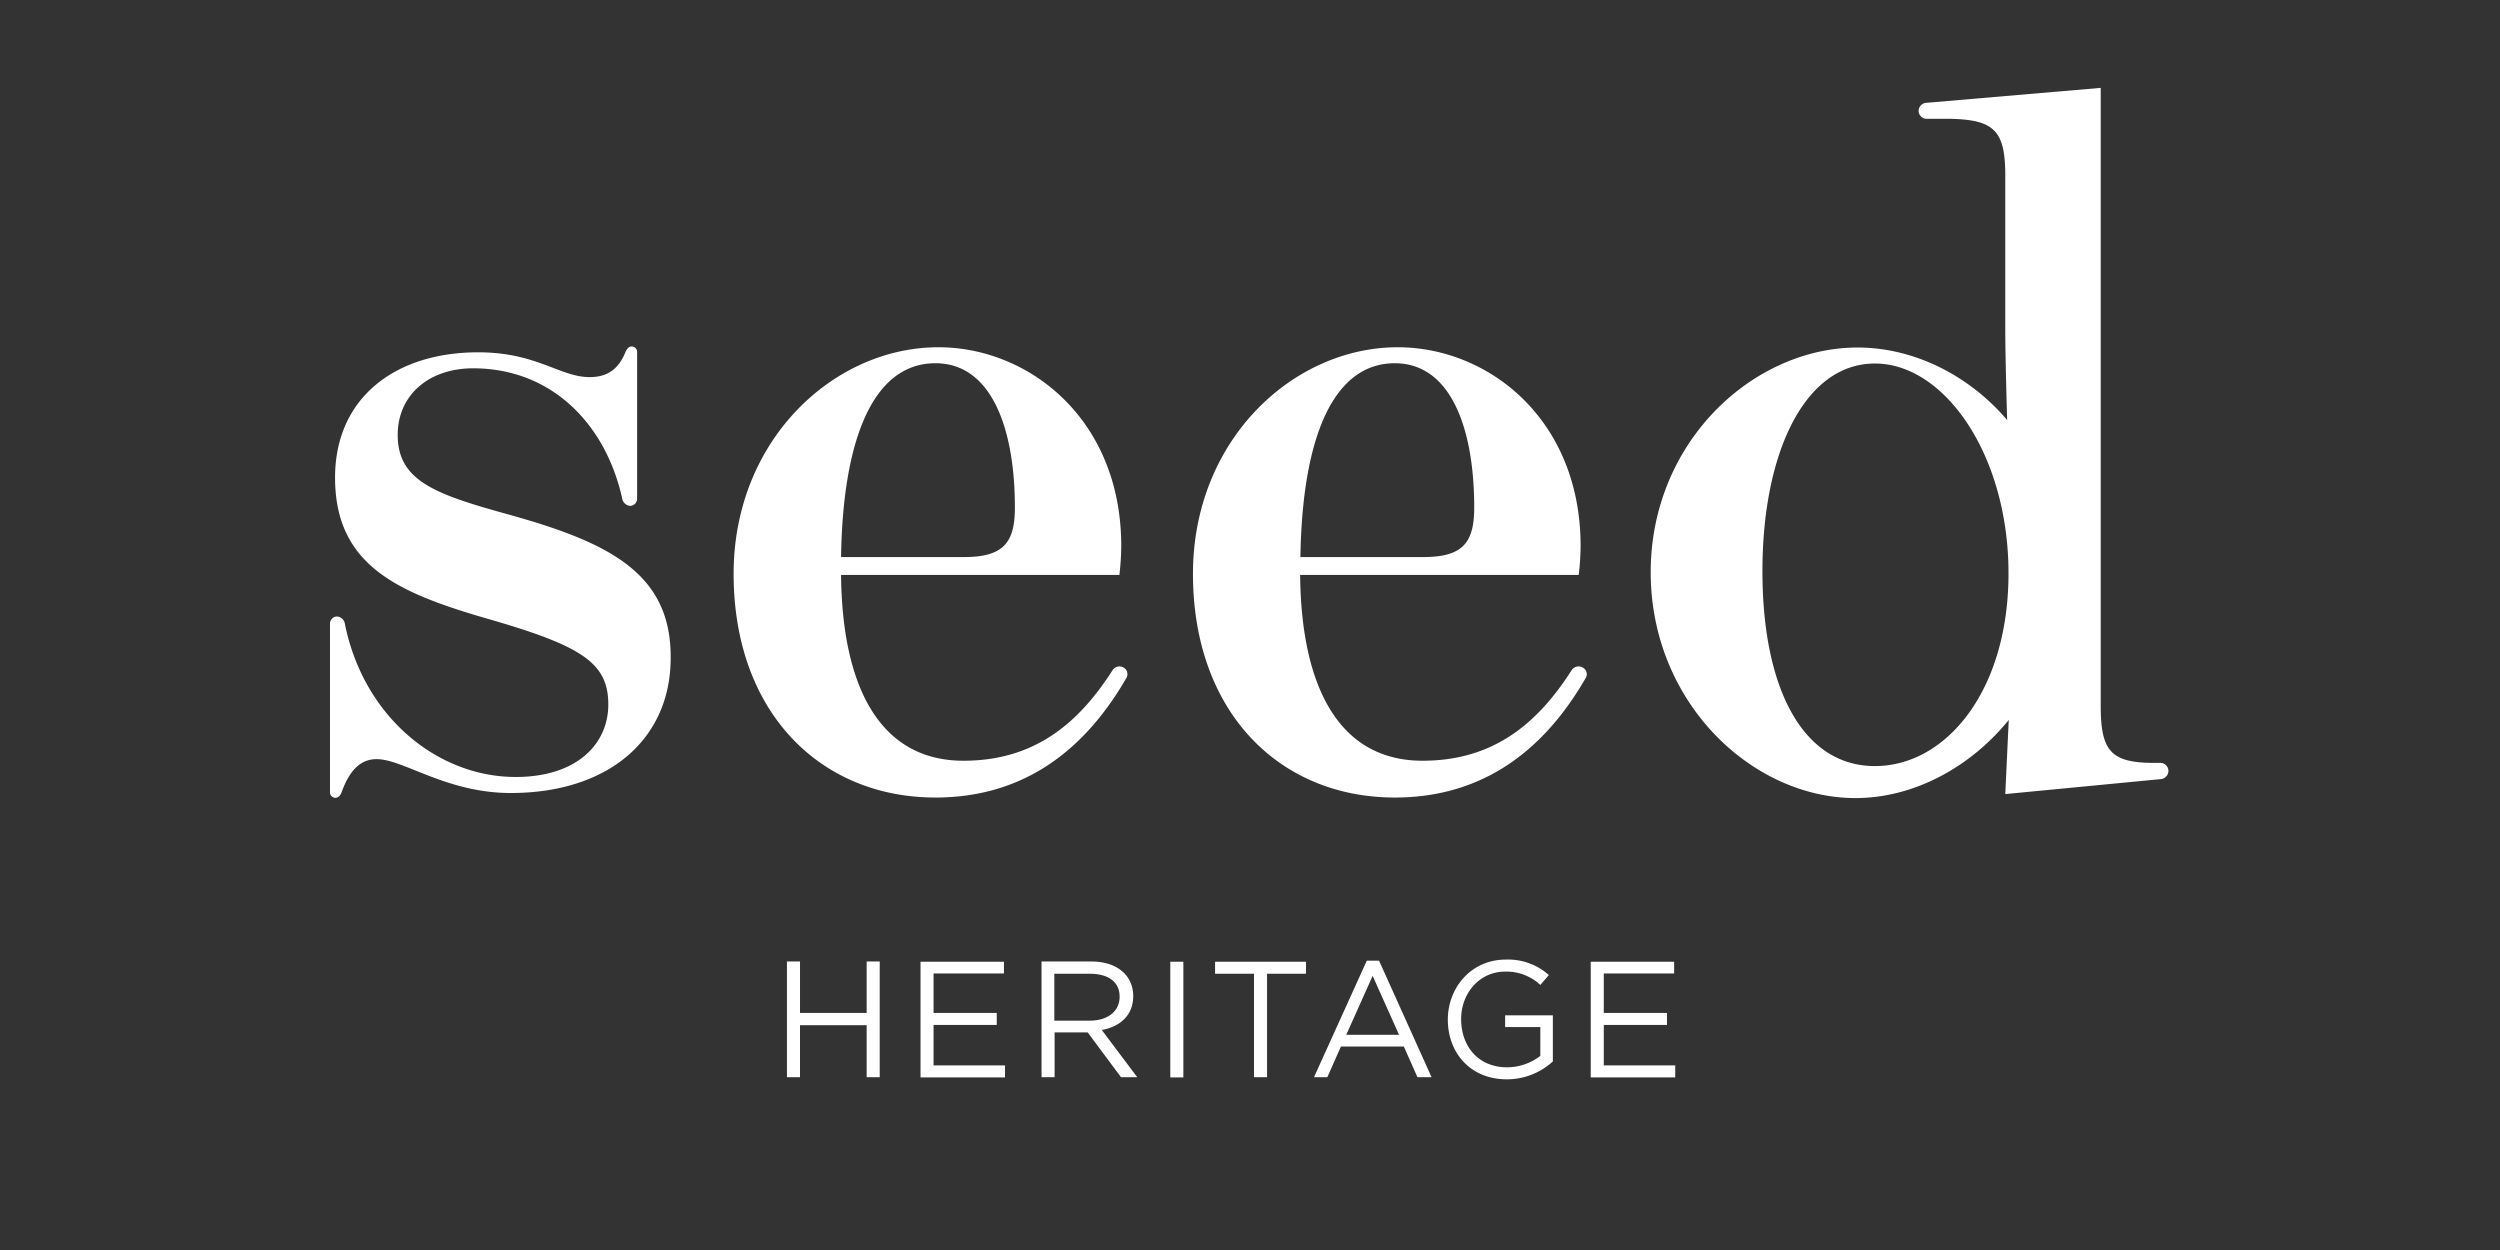
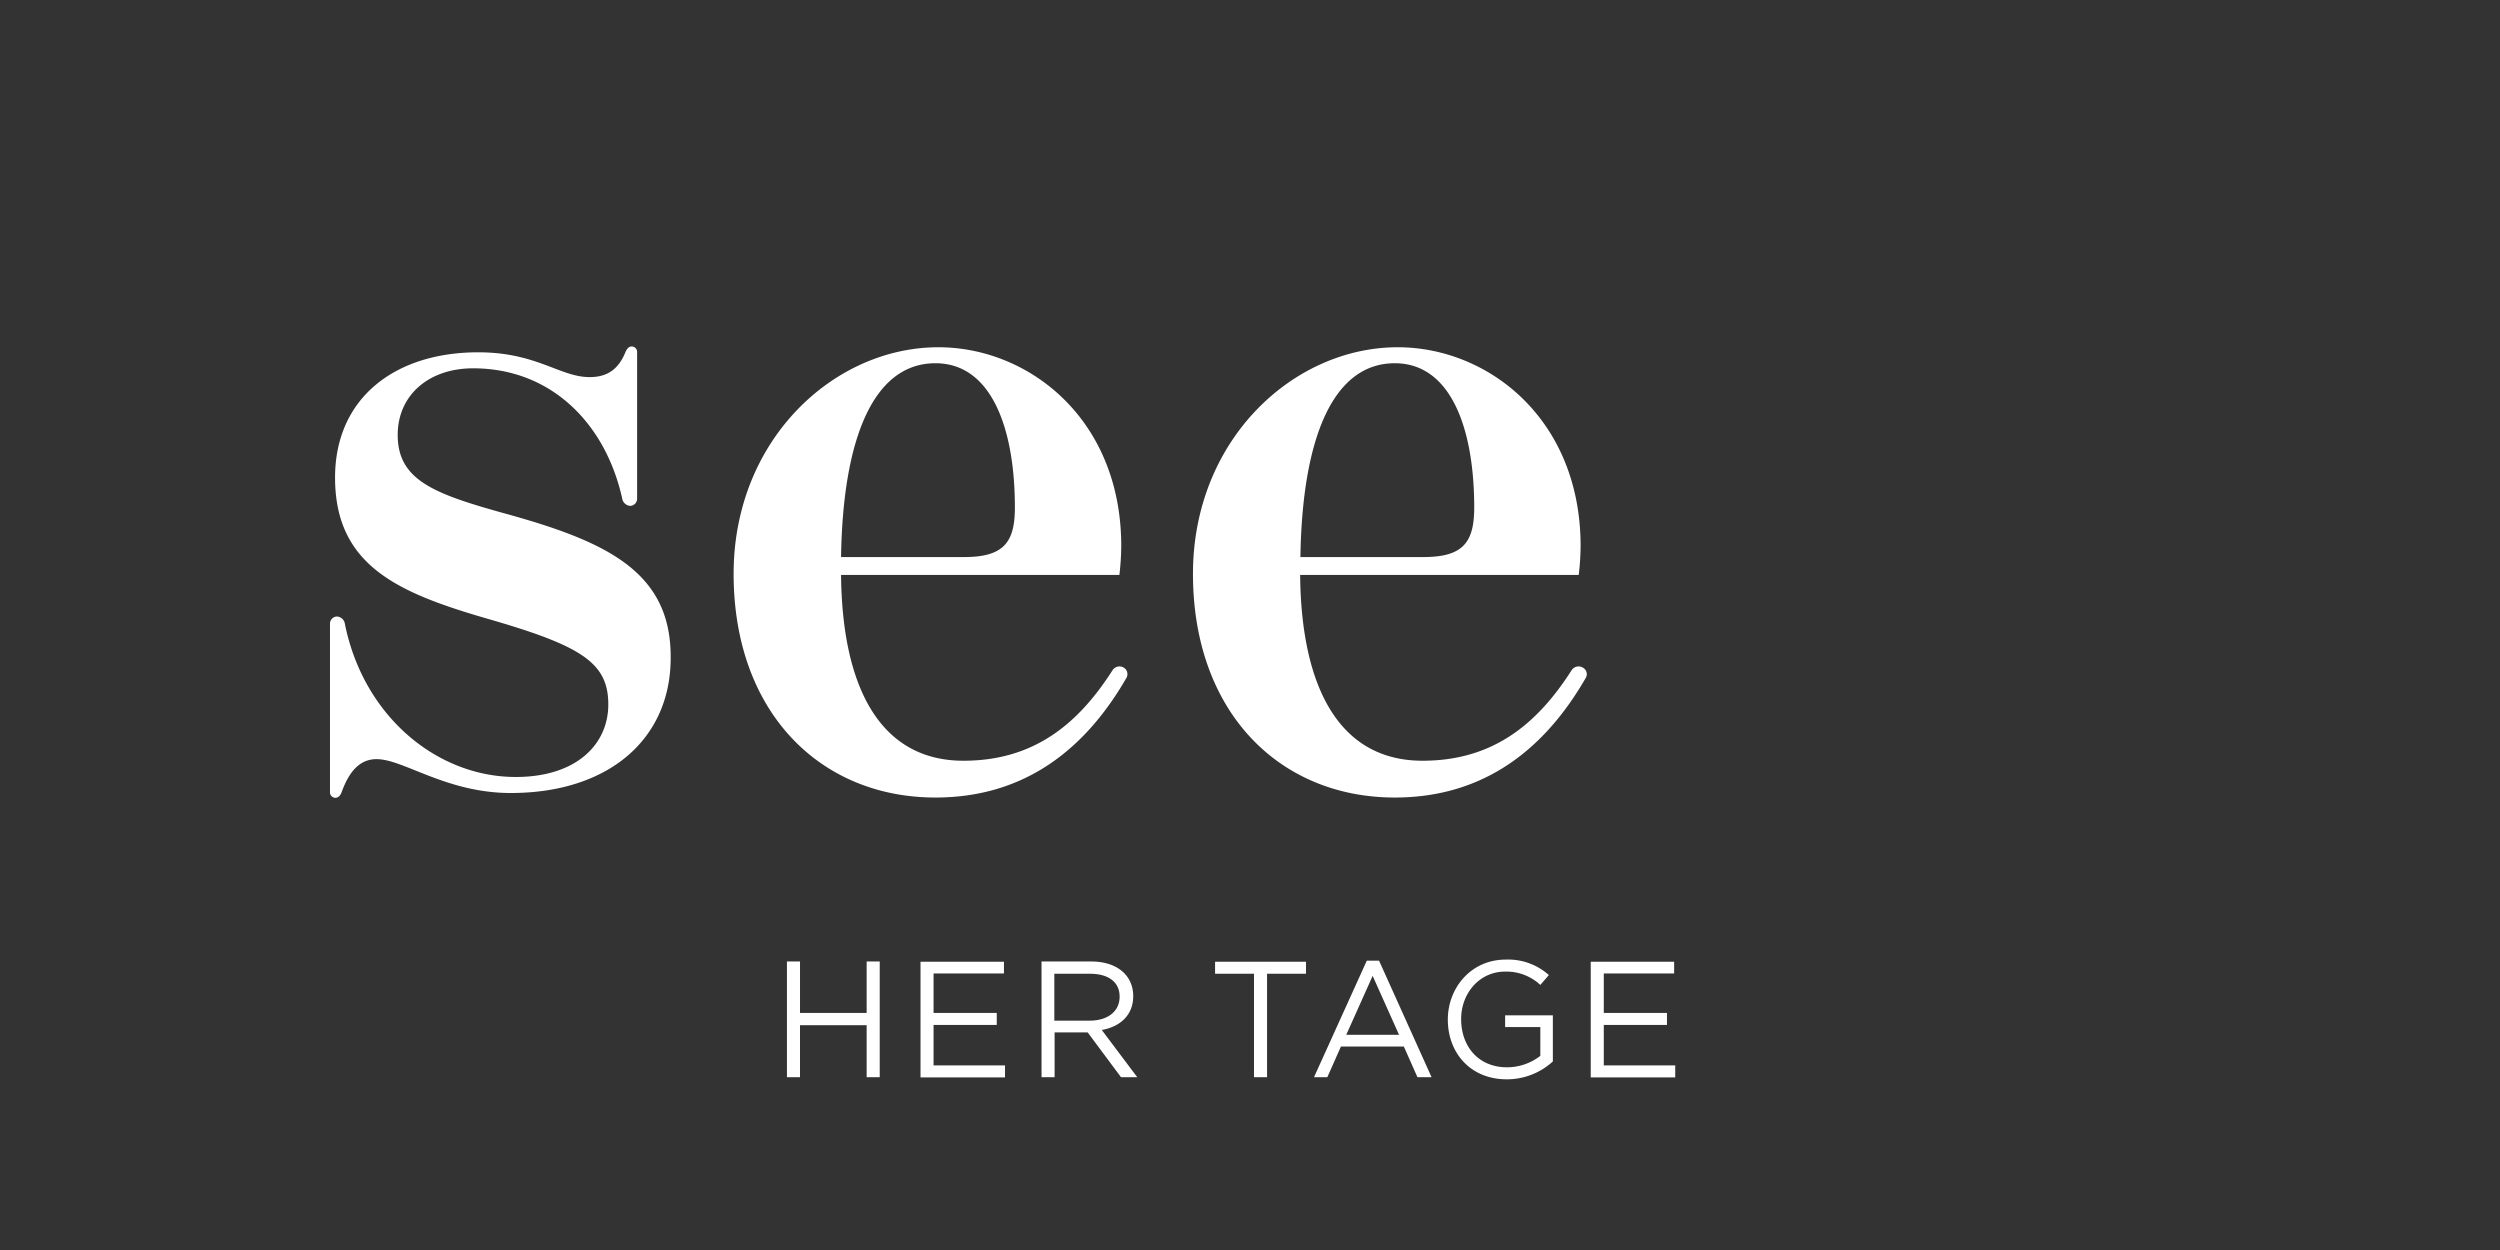
<svg xmlns="http://www.w3.org/2000/svg" width="500" height="250" viewBox="0 0 500 250">
  <rect x="0" y="0" width="500" height="250" fill="#333333" stroke="none" />
  <defs>
    <clipPath id="b">
      <rect width="500" height="250" />
    </clipPath>
  </defs>
  <g id="a" clip-path="url(#b)">
    <g transform="translate(42.334 -14.825)">
      <g transform="translate(23.666 32.395)">
        <path d="M60.082,94.331c-15.143-4.159-22.874-6.771-22.874-16.1,0-7.944,6.185-13.33,15.089-13.33,15.516,0,26.446,10.93,29.805,26.02h0a1.753,1.753,0,0,0,1.6,1.493,1.436,1.436,0,0,0,1.386-1.493V61.7h0a1.1,1.1,0,0,0-1.066-1.173c-.64,0-1.013.533-1.28,1.173h0c-1.386,3.359-3.572,4.959-7.145,4.959-5.972,0-10.557-4.959-22.287-4.959-16.689,0-28.632,9.171-28.632,25.06,0,17.7,12.743,23.087,30.6,28.259,18.662,5.385,24.047,8.744,24.047,17.115,0,7.945-6.345,14.5-18.5,14.5-15.729,0-30.445-12.1-34.177-30.6h0a1.707,1.707,0,0,0-1.6-1.493,1.436,1.436,0,0,0-1.386,1.493h0v33.591a1.1,1.1,0,0,0,1.066,1.173c.64,0,1.066-.533,1.28-1.173h0c1.6-4.372,3.786-6.558,6.985-6.558,5.385,0,13.916,6.771,26.819,6.771,19.515,0,31.991-10.717,31.991-27.033.107-16.742-12.05-22.927-31.725-28.472Z" transform="translate(-23.666 -8.808)" fill="#fff" />
-         <path d="M269.287,167.4H267.9c-8.744,0-10.557-2.613-10.557-11.517V32.4l-34.817,2.986a1.64,1.64,0,0,0-1.6,1.6,1.6,1.6,0,0,0,1.6,1.6h4.8c8.744.213,10.93,2.4,10.93,11.357V80.969c0,4.212.213,12.317.373,17.862-7.731-9.064-18.768-14.5-29.912-14.5-20.9,0-41.375,18.875-41.375,44.948,0,26.02,20.261,45.161,40.949,45.161,11.41,0,22.767-5.918,30.658-15.622l-.693,14.823,31.031-2.986a1.678,1.678,0,0,0,1.6-1.6,1.616,1.616,0,0,0-1.6-1.653Zm-57.1.64c-14.343,0-22.5-15.356-22.5-38.976,0-23.674,8.424-41.535,22.5-41.535,13.916,0,26.713,18.288,26.713,41.962,0,23.62-12.583,38.549-26.713,38.549Z" transform="translate(96.8 -32.395)" fill="#fff" />
        <path d="M145.527,124.65a1.646,1.646,0,0,0-2.186.587c-6.985,10.93-15.889,18.075-29.805,18.075-16.316,0-24.26-14.129-24.473-37.163h55.665a52.193,52.193,0,0,0,.373-5.758c0-25.433-18.5-39.776-36.577-39.776-20.9,0-40.949,18.5-40.949,45.321,0,27.619,17.275,44.734,40.362,44.734,18.288,0,30.232-10.131,38.176-23.887a1.513,1.513,0,0,0-.587-2.133Zm-37.59-60.837c11.144,0,15.889,12.9,15.889,28.845,0,6.931-2.186,9.917-10.131,9.917H89.062C89.435,78.316,95.78,63.813,107.937,63.813Z" transform="translate(13.15 -8.735)" fill="#fff" />
        <path d="M195.444,124.65a1.646,1.646,0,0,0-2.186.587c-6.985,10.93-15.889,18.075-29.805,18.075-16.316,0-24.26-14.129-24.473-37.163H194.7a52.182,52.182,0,0,0,.373-5.758c0-25.433-18.5-39.776-36.577-39.776-20.9,0-40.949,18.5-40.949,45.321,0,27.619,17.275,44.734,40.362,44.734,18.288,0,30.232-10.131,38.176-23.887a1.49,1.49,0,0,0-.64-2.133ZM157.907,63.813c11.144,0,15.889,12.9,15.889,28.845,0,6.931-2.186,9.917-10.131,9.917H139.033C139.406,78.316,145.751,63.813,157.907,63.813Z" transform="translate(55.048 -8.735)" fill="#fff" />
      </g>
      <g transform="translate(115.054 206.748)">
        <path d="M75.988,140.178v10.4H73.375v-23.14h2.613v10.291h13.33V127.435H91.93v23.14H89.317v-10.4Z" transform="translate(-73.375 -127.062)" fill="#fff" />
        <path d="M104.647,129.81H90.518V137.7h12.637v2.4H90.518v8.1h14.289v2.4h-16.9v-23.14h16.689v2.346Z" transform="translate(-61.192 -127.037)" fill="#fff" />
        <path d="M116.961,150.575l-6.665-8.958h-6.612v8.958h-2.613v-23.14h9.971c5.065,0,8.371,2.719,8.371,6.931,0,3.839-2.666,6.132-6.292,6.771l7.091,9.437h-3.252Zm-6.185-20.688h-7.145v9.384h7.091c3.466,0,5.972-1.76,5.972-4.8C116.694,131.594,114.508,129.887,110.776,129.887Z" transform="translate(-50.153 -127.062)" fill="#fff" />
-         <path d="M117.693,127.464V150.6H115.08v-23.14Z" transform="translate(-38.408 -127.037)" fill="#fff" />
        <path d="M130.4,150.551h-2.666V129.863h-7.785v-2.4h18.182v2.4h-7.785v20.688Z" transform="translate(-34.322 -127.037)" fill="#fff" />
        <path d="M154.226,150.648H151.4l-2.719-6.132H136.1l-2.719,6.132h-2.666l10.557-23.3h2.453Zm-11.783-20.261-5.279,11.783h10.557Z" transform="translate(-25.301 -127.135)" fill="#fff" />
        <path d="M157.054,151.172c-7.251,0-11.783-5.279-11.783-11.943,0-6.345,4.639-12,11.57-12a12.2,12.2,0,0,1,8.638,3.092l-1.706,1.973a9.963,9.963,0,0,0-7.038-2.666c-5.119,0-8.8,4.319-8.8,9.491,0,5.545,3.519,9.651,9.171,9.651a10.888,10.888,0,0,0,6.665-2.293v-5.758h-7.038v-2.346h9.544V147.6A13.622,13.622,0,0,1,157.054,151.172Z" transform="translate(-13.094 -127.232)" fill="#fff" />
        <path d="M177.558,129.81H163.429V137.7h12.637v2.4H163.429v8.1h14.289v2.4h-16.9v-23.14H177.5v2.346Z" transform="translate(-0.06 -127.037)" fill="#fff" />
      </g>
    </g>
  </g>
</svg>